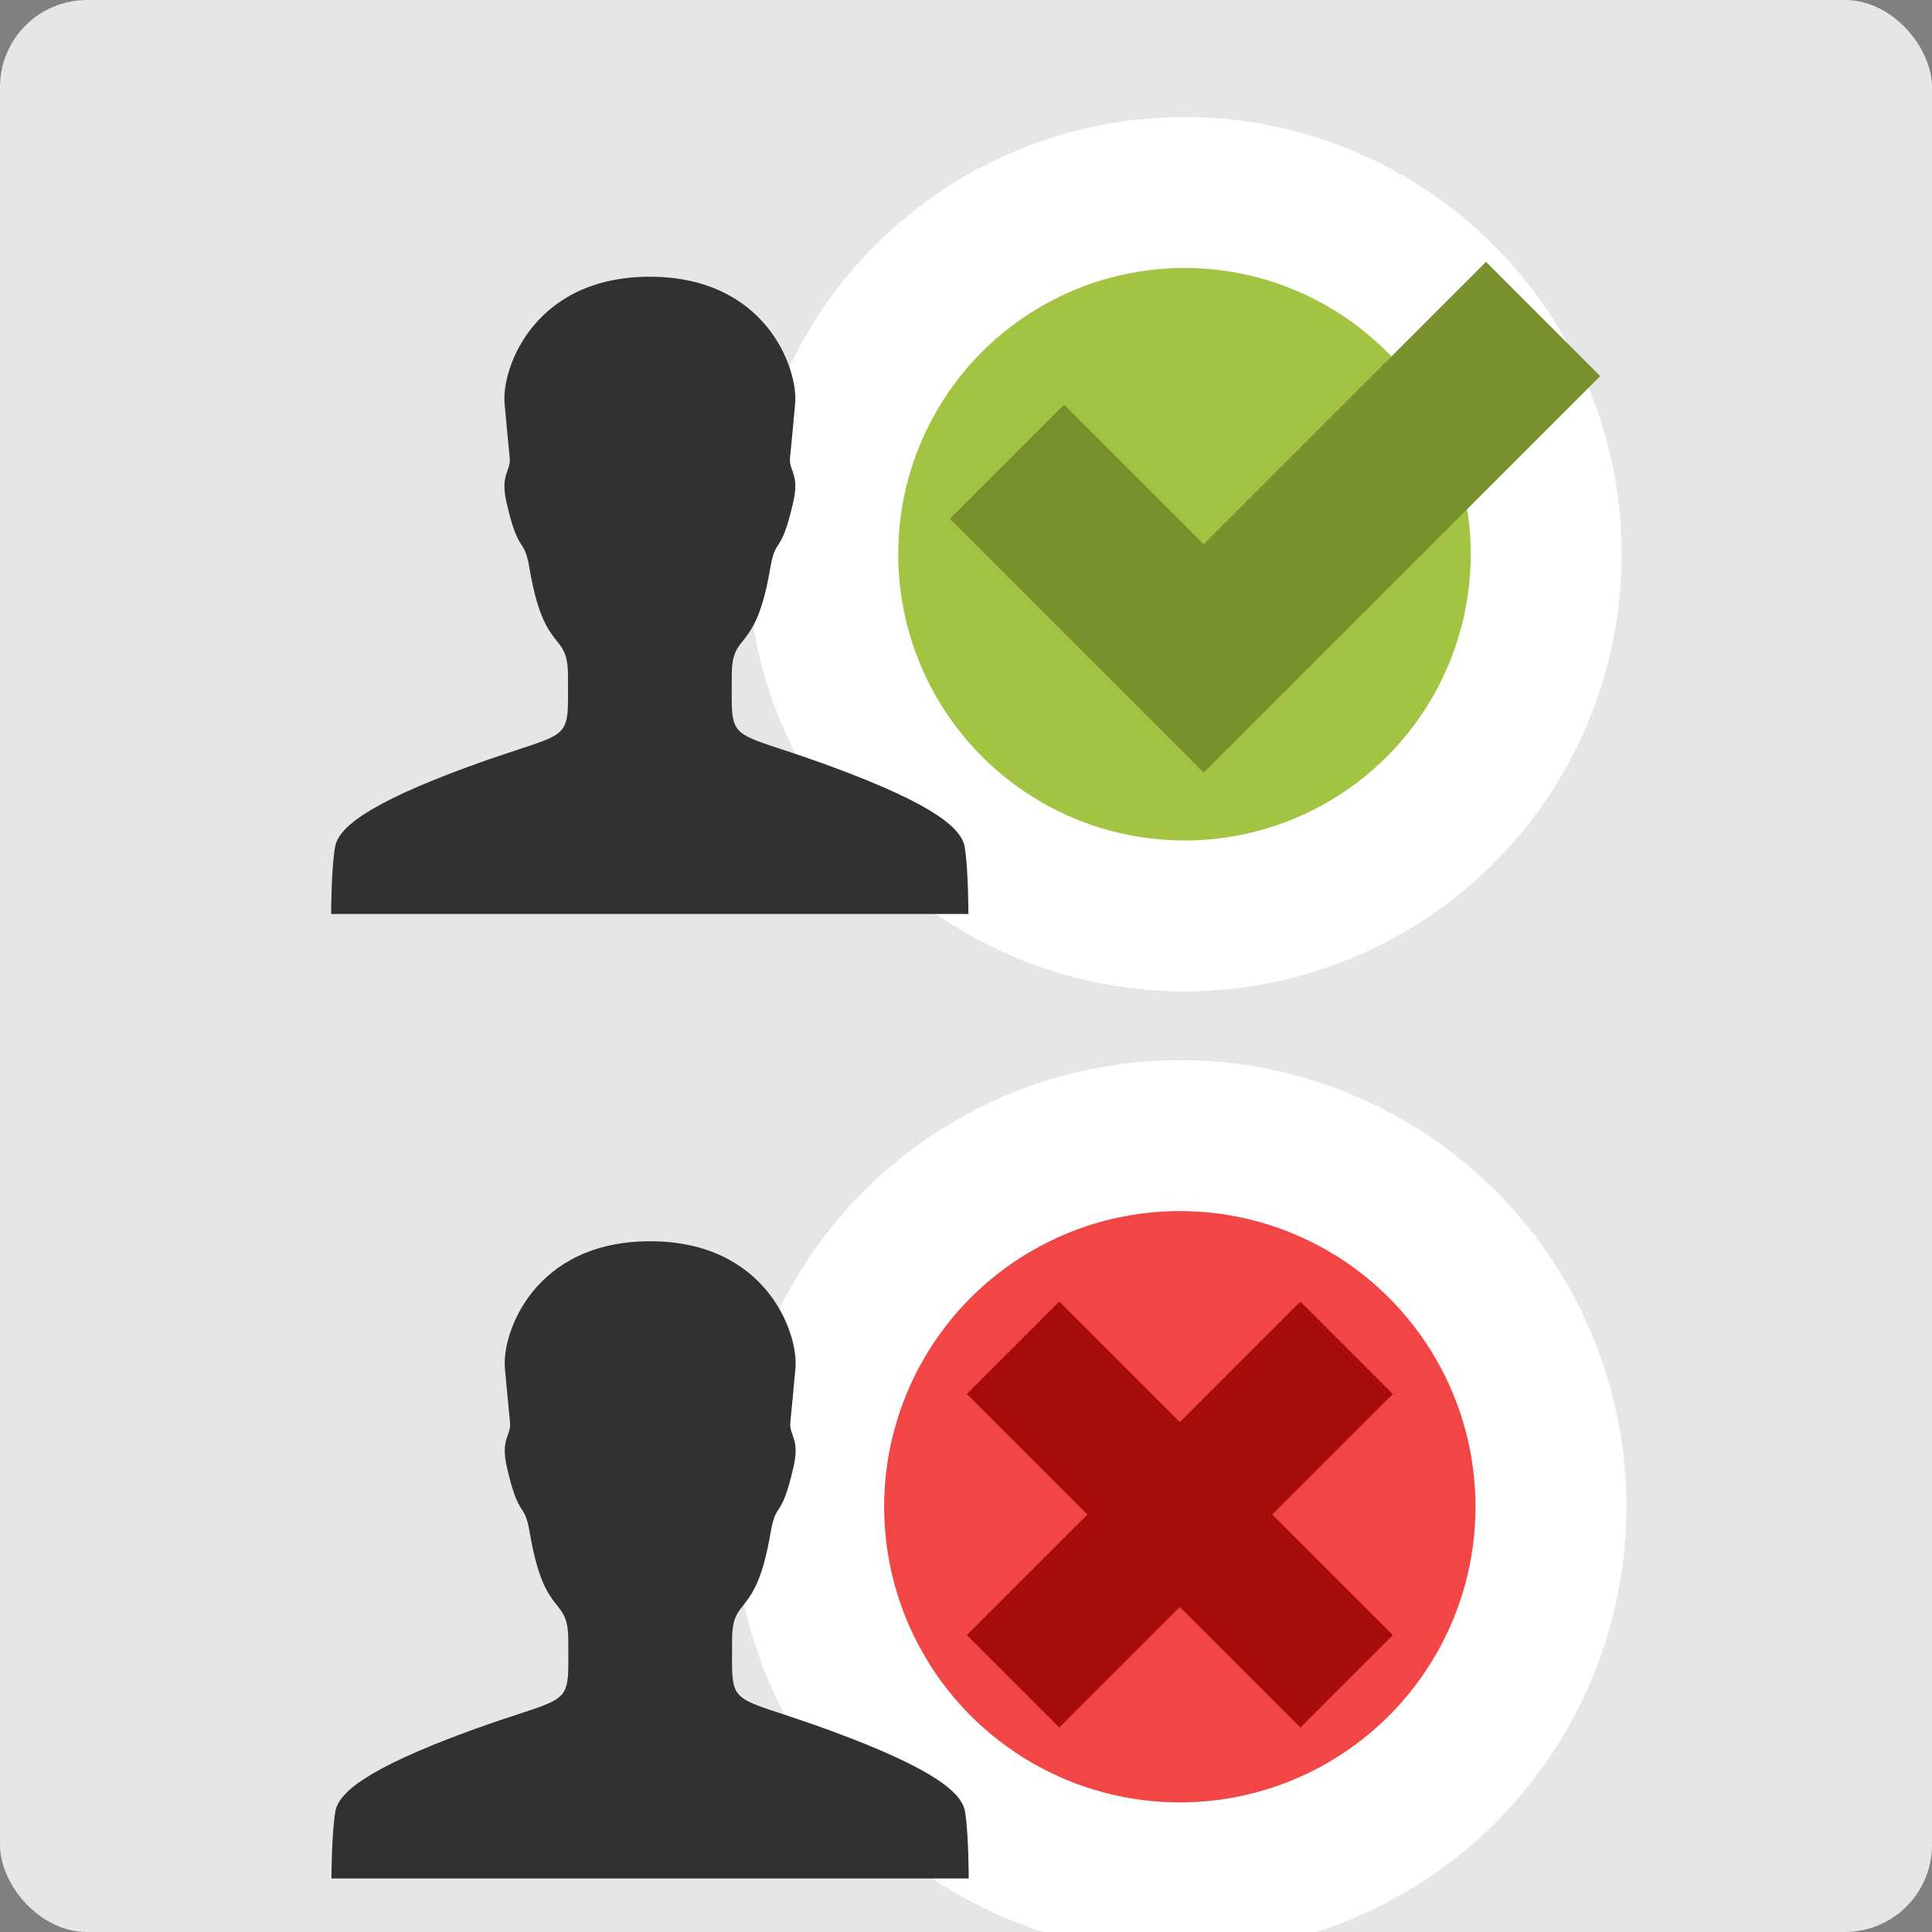
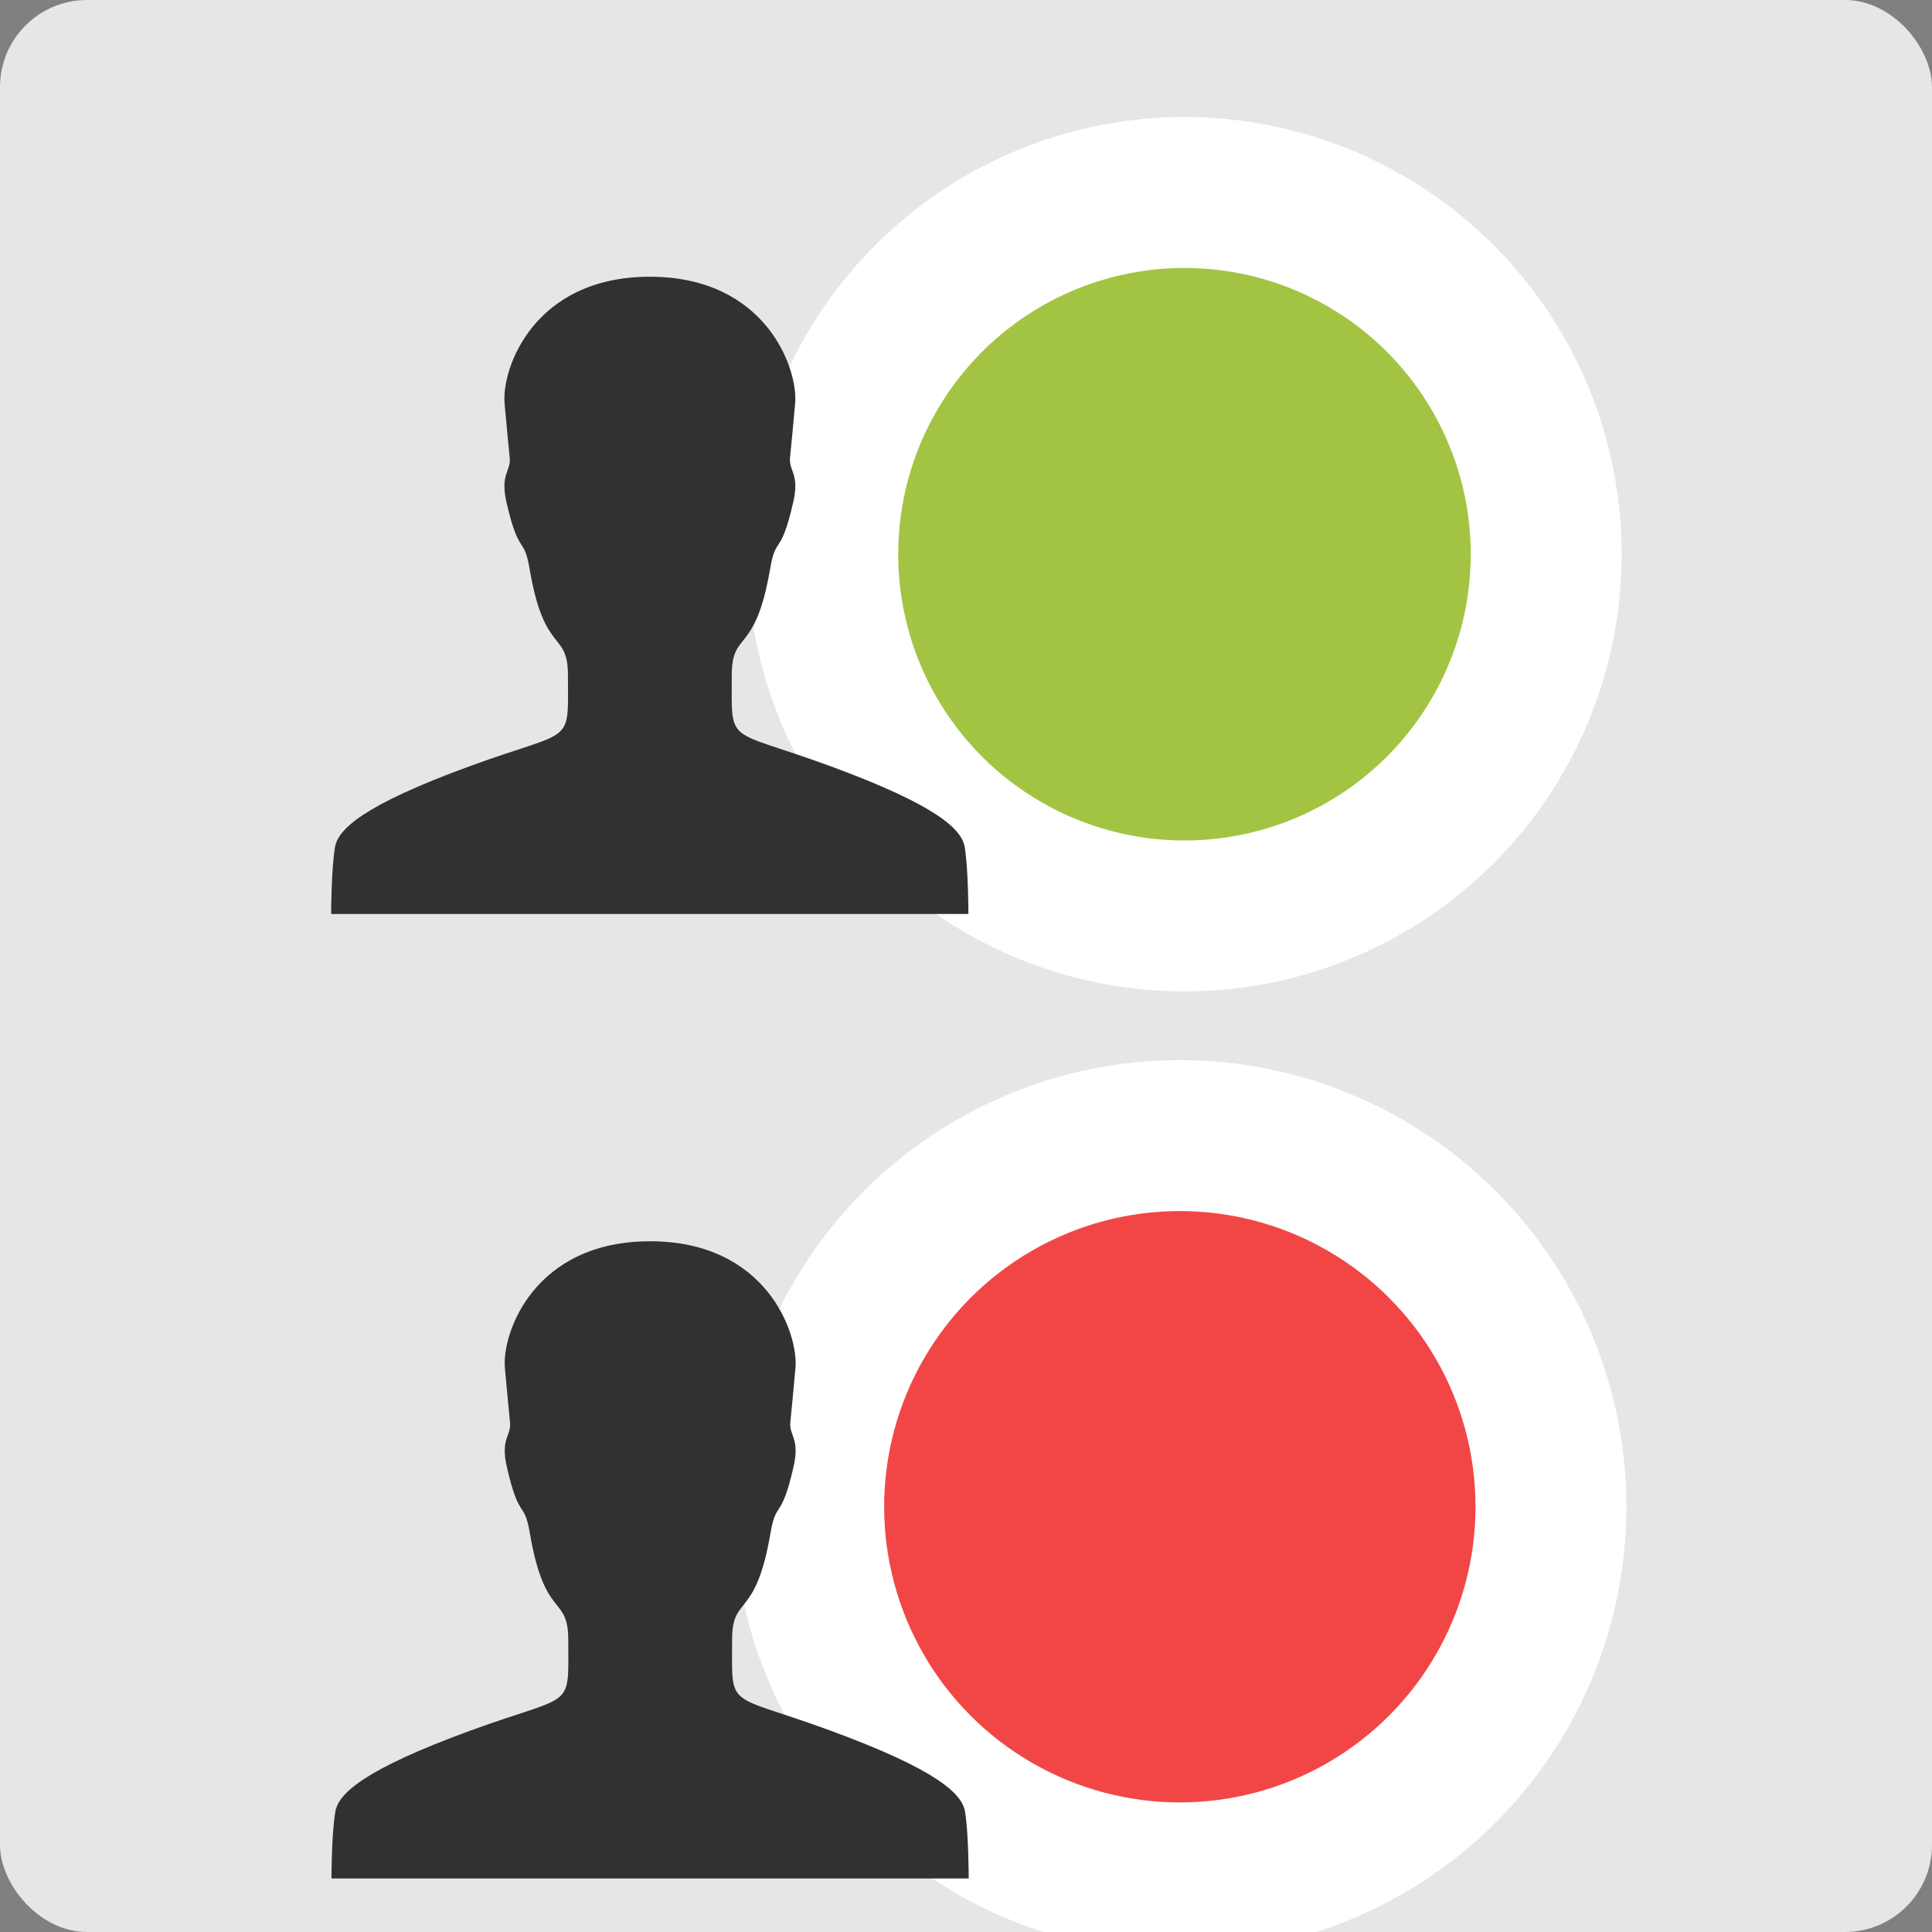
<svg xmlns="http://www.w3.org/2000/svg" xmlns:ns1="http://www.inkscape.org/namespaces/inkscape" xmlns:ns2="http://sodipodi.sourceforge.net/DTD/sodipodi-0.dtd" xmlns:ns3="http://www.openswatchbook.org/uri/2009/osb" width="256" height="256" viewBox="0 0 67.733 67.733" version="1.1" id="svg8" ns1:version="0.92.1 r15371" ns2:docname="visual_medeondertekenaars.svg" ns1:export-filename="/bluebear/projecten/werkvergunningensysteem.nl.0061/visuals/visual0001d.png" ns1:export-xdpi="96.000008" ns1:export-ydpi="96.000008">
  <rect x="0" y="0" width="67.733" height="67.733" fill="#808080" stroke="none" />
  <defs id="defs2">
    <filter style="color-interpolation-filters:sRGB;" ns1:label="Drop Shadow" id="filter4811" x="-0.07" width="1.139" y="-0.07" height="1.139">
      <feFlood flood-opacity="0.498" flood-color="rgb(0,0,0)" result="flood" id="feFlood4801" />
      <feComposite in="flood" in2="SourceGraphic" operator="in" result="composite1" id="feComposite4803" />
      <feGaussianBlur in="composite1" stdDeviation="0.497" result="blur" id="feGaussianBlur4805" />
      <feOffset dx="0.5" dy="0.263" result="offset" id="feOffset4807" />
      <feComposite in="SourceGraphic" in2="offset" operator="over" result="composite2" id="feComposite4809" />
    </filter>
    <filter style="color-interpolation-filters:sRGB;" ns1:label="Drop Shadow" id="filter4823">
      <feFlood flood-opacity="0.498" flood-color="rgb(0,0,0)" result="flood" id="feFlood4813" />
      <feComposite in="flood" in2="SourceGraphic" operator="in" result="composite1" id="feComposite4815" />
      <feGaussianBlur in="composite1" stdDeviation="0.5" result="blur" id="feGaussianBlur4817" />
      <feOffset dx="0.5" dy="0.3" result="offset" id="feOffset4819" />
      <feComposite in="SourceGraphic" in2="offset" operator="over" result="composite2" id="feComposite4821" />
    </filter>
    <filter style="color-interpolation-filters:sRGB;" ns1:label="Drop Shadow" id="filter4835">
      <feFlood flood-opacity="0.498" flood-color="rgb(0,0,0)" result="flood" id="feFlood4825" />
      <feComposite in="flood" in2="SourceGraphic" operator="in" result="composite1" id="feComposite4827" />
      <feGaussianBlur in="composite1" stdDeviation="0.5" result="blur" id="feGaussianBlur4829" />
      <feOffset dx="0.5" dy="0.3" result="offset" id="feOffset4831" />
      <feComposite in="SourceGraphic" in2="offset" operator="over" result="composite2" id="feComposite4833" />
    </filter>
    <filter style="color-interpolation-filters:sRGB" ns1:label="Drop Shadow" id="filter4823-3">
      <feFlood flood-opacity="0.498" flood-color="rgb(0,0,0)" result="flood" id="feFlood4813-6" />
      <feComposite in="flood" in2="SourceGraphic" operator="in" result="composite1" id="feComposite4815-7" />
      <feGaussianBlur in="composite1" stdDeviation="0.5" result="blur" id="feGaussianBlur4817-5" />
      <feOffset dx="0.5" dy="0.3" result="offset" id="feOffset4819-3" />
      <feComposite in="SourceGraphic" in2="offset" operator="over" result="composite2" id="feComposite4821-5" />
    </filter>
    <linearGradient id="linearGradient5568" ns3:paint="solid">
      <stop style="stop-color:#e6e6e6;stop-opacity:1;" offset="0" id="stop5566" />
    </linearGradient>
    <linearGradient id="linearGradient5424" ns3:paint="solid">
      <stop style="stop-color:#d1e2a1;stop-opacity:1;" offset="0" id="stop5422" />
    </linearGradient>
    <linearGradient id="linearGradient5550" ns3:paint="solid">
      <stop style="stop-color:#d3d3d3;stop-opacity:1;" offset="0" id="stop5548" />
    </linearGradient>
    <linearGradient id="linearGradient5490" ns3:paint="solid">
      <stop style="stop-color:#ff6161;stop-opacity:1;" offset="0" id="stop5488" />
    </linearGradient>
    <linearGradient id="linearGradient5460" ns3:paint="solid">
      <stop style="stop-color:#fecb00;stop-opacity:1;" offset="0" id="stop5458" />
    </linearGradient>
    <linearGradient id="linearGradient5430" ns3:paint="solid">
      <stop style="stop-color:#5586ff;stop-opacity:1;" offset="0" id="stop5428" />
    </linearGradient>
    <linearGradient id="linearGradient5598" ns3:paint="solid">
      <stop style="stop-color:#6d6d6d;stop-opacity:1;" offset="0" id="stop5596" />
    </linearGradient>
    <linearGradient id="linearGradient5556" ns3:paint="solid">
      <stop style="stop-color:#8d8d8d;stop-opacity:1;" offset="0" id="stop5554" />
    </linearGradient>
    <linearGradient id="linearGradient5586" ns3:paint="solid">
      <stop style="stop-color:#313131;stop-opacity:1;" offset="0" id="stop5584" />
    </linearGradient>
    <linearGradient id="linearGradient5580" ns3:paint="solid">
      <stop style="stop-color:#000000;stop-opacity:1;" offset="0" id="stop5578" />
    </linearGradient>
    <linearGradient id="linearGradient5610" ns3:paint="solid">
      <stop style="stop-color:#9a5700;stop-opacity:1;" offset="0" id="stop5608" />
    </linearGradient>
    <linearGradient id="linearGradient5628" ns3:paint="solid">
      <stop style="stop-color:#ffe1b9;stop-opacity:1;" offset="0" id="stop5626" />
    </linearGradient>
    <linearGradient id="linearGradient5622" ns3:paint="solid">
      <stop style="stop-color:#ffaf46;stop-opacity:1;" offset="0" id="stop5620" />
    </linearGradient>
    <linearGradient id="linearGradient5616" ns3:paint="solid">
      <stop style="stop-color:#ff9100;stop-opacity:1;" offset="0" id="stop5614" />
    </linearGradient>
    <linearGradient id="linearGradient5604" ns3:paint="solid">
      <stop style="stop-color:#ef6b00;stop-opacity:1;" offset="0" id="stop5602" />
    </linearGradient>
    <linearGradient id="linearGradient5526" ns3:paint="solid">
      <stop style="stop-color:#6c2161;stop-opacity:1;" offset="0" id="stop5524" />
    </linearGradient>
    <linearGradient id="linearGradient5544" ns3:paint="solid">
      <stop style="stop-color:#e2a1d8;stop-opacity:1;" offset="0" id="stop5542" />
    </linearGradient>
    <linearGradient id="linearGradient5538" ns3:paint="solid">
      <stop style="stop-color:#cf63be;stop-opacity:1;" offset="0" id="stop5536" />
    </linearGradient>
    <linearGradient id="linearGradient5532" ns3:paint="solid">
      <stop style="stop-color:#912d82;stop-opacity:1;" offset="0" id="stop5530" />
    </linearGradient>
    <linearGradient gradientTransform="translate(-122.664,-134.44)" id="linearGradient5520" ns3:paint="solid">
      <stop style="stop-color:#c442b0;stop-opacity:1;" offset="0" id="stop5518" />
    </linearGradient>
    <linearGradient id="linearGradient5592" ns3:paint="solid">
      <stop style="stop-color:#4a4a4a;stop-opacity:1;" offset="0" id="stop5590" />
    </linearGradient>
    <linearGradient id="linearGradient5574" ns3:paint="solid">
      <stop style="stop-color:#f2f2f2;stop-opacity:1;" offset="0" id="stop5572" />
    </linearGradient>
    <linearGradient id="linearGradient5562" ns3:paint="solid">
      <stop style="stop-color:#c4c4c8;stop-opacity:1;" offset="0" id="stop5560" />
    </linearGradient>
    <linearGradient id="linearGradient5406" ns3:paint="solid" gradientTransform="matrix(0.004,-0.004,0.004,0.004,78.357,15.241)">
      <stop style="stop-color:#596c21;stop-opacity:1;" offset="0" id="stop5404" />
    </linearGradient>
    <linearGradient id="linearGradient5496" ns3:paint="solid" gradientTransform="matrix(0.047,-0.047,0.073,0.073,4.313,-6.199)">
      <stop style="stop-color:#a60c0c;stop-opacity:1;" offset="0" id="stop5494" />
    </linearGradient>
    <linearGradient id="linearGradient5466" ns3:paint="solid">
      <stop style="stop-color:#9b8116;stop-opacity:1;" offset="0" id="stop5464" />
    </linearGradient>
    <linearGradient id="linearGradient5436" ns3:paint="solid">
      <stop style="stop-color:#264fb4;stop-opacity:1;" offset="0" id="stop5434" />
    </linearGradient>
    <linearGradient id="linearGradient5418" ns3:paint="solid">
      <stop style="stop-color:#b3cf63;stop-opacity:1;" offset="0" id="stop5416" />
    </linearGradient>
    <linearGradient id="linearGradient5412" ns3:paint="solid" gradientTransform="matrix(0.842,0,0,0.842,23.311,1.923)">
      <stop style="stop-color:#78912d;stop-opacity:1;" offset="0" id="stop5410" />
    </linearGradient>
    <linearGradient id="linearGradient5400" ns3:paint="solid" gradientTransform="translate(21.051,-0.747)">
      <stop style="stop-color:#a3c442;stop-opacity:1;" offset="0" id="stop5398" />
    </linearGradient>
    <linearGradient id="linearGradient5514" ns3:paint="solid">
      <stop style="stop-color:#ffa1a1;stop-opacity:1;" offset="0" id="stop5512" />
    </linearGradient>
    <linearGradient id="linearGradient5508" ns3:paint="solid">
      <stop style="stop-color:#fd7373;stop-opacity:1;" offset="0" id="stop5506" />
    </linearGradient>
    <linearGradient id="linearGradient5502" ns3:paint="solid" gradientTransform="translate(20.822,-3.351)">
      <stop style="stop-color:#f24646;stop-opacity:1;" offset="0" id="stop5500" />
    </linearGradient>
    <linearGradient id="linearGradient5484" ns3:paint="solid">
      <stop style="stop-color:#ffeca1;stop-opacity:1;" offset="0" id="stop5482" />
    </linearGradient>
    <linearGradient id="linearGradient5478" ns3:paint="solid">
      <stop style="stop-color:#edd86c;stop-opacity:1;" offset="0" id="stop5476" />
    </linearGradient>
    <linearGradient id="linearGradient5472" ns3:paint="solid">
      <stop style="stop-color:#e1bd29;stop-opacity:1;" offset="0" id="stop5470" />
    </linearGradient>
    <linearGradient id="linearGradient5454" ns3:paint="solid">
      <stop style="stop-color:#b4c8ff;stop-opacity:1;" offset="0" id="stop5452" />
    </linearGradient>
    <linearGradient id="linearGradient5448" ns3:paint="solid">
      <stop style="stop-color:#80a4ff;stop-opacity:1;" offset="0" id="stop5446" />
    </linearGradient>
    <linearGradient id="linearGradient5442" ns3:paint="solid">
      <stop style="stop-color:#4271e5;stop-opacity:1;" offset="0" id="stop5440" />
    </linearGradient>
  </defs>
  <ns2:namedview id="base" pagecolor="#ffffff" bordercolor="#666666" borderopacity="1.0" ns1:pageopacity="0.64705882" ns1:pageshadow="2" ns1:zoom="1.4162679" ns1:cx="-63.705083" ns1:cy="211.56199" ns1:document-units="mm" ns1:current-layer="layer5" showgrid="false" ns1:pagecheckerboard="false" units="px" width="128px" ns1:window-width="1920" ns1:window-height="1047" ns1:window-x="0" ns1:window-y="0" ns1:window-maximized="1" ns1:snap-page="true" showguides="true" ns1:guide-bbox="true" />
  <g ns1:groupmode="layer" id="layer2" ns1:label="map">
    <rect style="opacity:1;fill:#e6e6e6;fill-opacity:1;fill-rule:nonzero;stroke:none;stroke-width:0.706;stroke-linecap:round;stroke-linejoin:round;stroke-miterlimit:4;stroke-dasharray:none;stroke-dashoffset:0;stroke-opacity:1;paint-order:normal" id="rect5111" width="67.733" height="67.733" x="0" y="0" ry="3.053" />
  </g>
  <g ns1:groupmode="layer" id="layer5" ns1:label="map 1">
    <circle style="opacity:1;fill:url(#linearGradient5400);fill-opacity:1;fill-rule:nonzero;stroke:#ffffff;stroke-width:5.292;stroke-linecap:square;stroke-linejoin:round;stroke-miterlimit:4;stroke-dasharray:none;stroke-dashoffset:0;stroke-opacity:1;paint-order:normal" id="path4553" cx="41.526" cy="19.43" r="12.682" />
    <circle style="opacity:1;fill:url(#linearGradient5502);fill-opacity:1;fill-rule:nonzero;stroke:#ffffff;stroke-width:5.292;stroke-linecap:square;stroke-linejoin:round;stroke-miterlimit:4;stroke-dasharray:none;stroke-dashoffset:0;stroke-opacity:1;paint-order:normal" id="path4555" cx="41.363" cy="52.824" r="13.012" />
-     <path style="opacity:1;fill:url(#linearGradient5496);fill-opacity:1;fill-rule:nonzero;stroke:none;stroke-width:5.643;stroke-linecap:square;stroke-linejoin:round;stroke-miterlimit:4;stroke-dasharray:none;stroke-dashoffset:0;stroke-opacity:1;paint-order:normal" d="m 37.137,45.632 -3.24,3.24 4.226,4.226 -4.226,4.226 3.24,3.24 4.226,-4.226 4.226,4.226 3.24,-3.24 -4.226,-4.226 4.226,-4.226 -3.24,-3.24 -4.226,4.226 z" id="rect4925" ns1:connector-curvature="0" />
-     <path style="opacity:1;fill:url(#linearGradient5412);fill-opacity:1;fill-rule:nonzero;stroke:none;stroke-width:4.455;stroke-linecap:square;stroke-linejoin:round;stroke-miterlimit:4;stroke-dasharray:none;stroke-dashoffset:0;stroke-opacity:1;paint-order:normal" d="m 52.098,9.181 -9.898,9.898 -4.894,-4.894 -4.004,4.004 4.894,4.894 4.004,4.003 4.003,-4.003 9.898,-9.898 z" id="rect4975" ns1:connector-curvature="0" />
    <path ns1:connector-curvature="0" d="m 33.951,32.042 c 0,0 0,-1.536 -0.128,-2.339 -0.105,-0.634 -0.983,-1.472 -4.718,-2.845 -3.677,-1.35 -3.45,-0.692 -3.45,-3.176 0,-1.612 0.82,-0.675 1.344,-3.735 0.204,-1.204 0.367,-0.401 0.809,-2.333 0.233,-1.012 -0.157,-1.088 -0.111,-1.571 0.046,-0.483 0.093,-0.913 0.18,-1.902 0.105,-1.222 -1.03,-4.439 -5.096,-4.439 -4.067,0 -5.201,3.217 -5.091,4.445 0.087,0.983 0.134,1.42 0.18,1.902 0.046,0.483 -0.343,0.558 -0.111,1.571 0.442,1.926 0.605,1.123 0.809,2.333 0.524,3.06 1.344,2.123 1.344,3.735 0,2.49 0.227,1.833 -3.45,3.176 -3.735,1.367 -4.619,2.211 -4.718,2.845 -0.134,0.797 -0.134,2.333 -0.134,2.333 h 11.17 z" id="path5037" style="stroke-width:0.058;fill:url(#linearGradient5586)" />
    <path ns1:connector-curvature="0" d="m 33.962,65.857 c 0,0 0,-1.536 -0.128,-2.339 -0.105,-0.634 -0.983,-1.472 -4.718,-2.845 -3.677,-1.35 -3.45,-0.692 -3.45,-3.176 0,-1.612 0.82,-0.675 1.344,-3.735 0.204,-1.204 0.367,-0.401 0.809,-2.333 0.233,-1.012 -0.157,-1.088 -0.111,-1.571 0.046,-0.483 0.093,-0.913 0.18,-1.902 0.105,-1.222 -1.03,-4.439 -5.096,-4.439 -4.067,0 -5.201,3.217 -5.091,4.445 0.087,0.983 0.134,1.42 0.18,1.902 0.046,0.483 -0.343,0.558 -0.111,1.571 0.442,1.926 0.605,1.123 0.809,2.333 0.524,3.06 1.344,2.123 1.344,3.735 0,2.49 0.227,1.833 -3.45,3.176 -3.735,1.367 -4.619,2.211 -4.718,2.845 -0.134,0.797 -0.134,2.333 -0.134,2.333 h 11.17 z" id="path5037-3" style="stroke-width:0.058;fill:url(#linearGradient5586)" />
  </g>
  <g ns1:groupmode="layer" id="layer3" ns1:label="straat" />
  <g ns1:groupmode="layer" id="layer4" ns1:label="buildings" />
  <g ns1:label="markers" ns1:groupmode="layer" id="layer1" transform="translate(0,-229.267)" />
</svg>